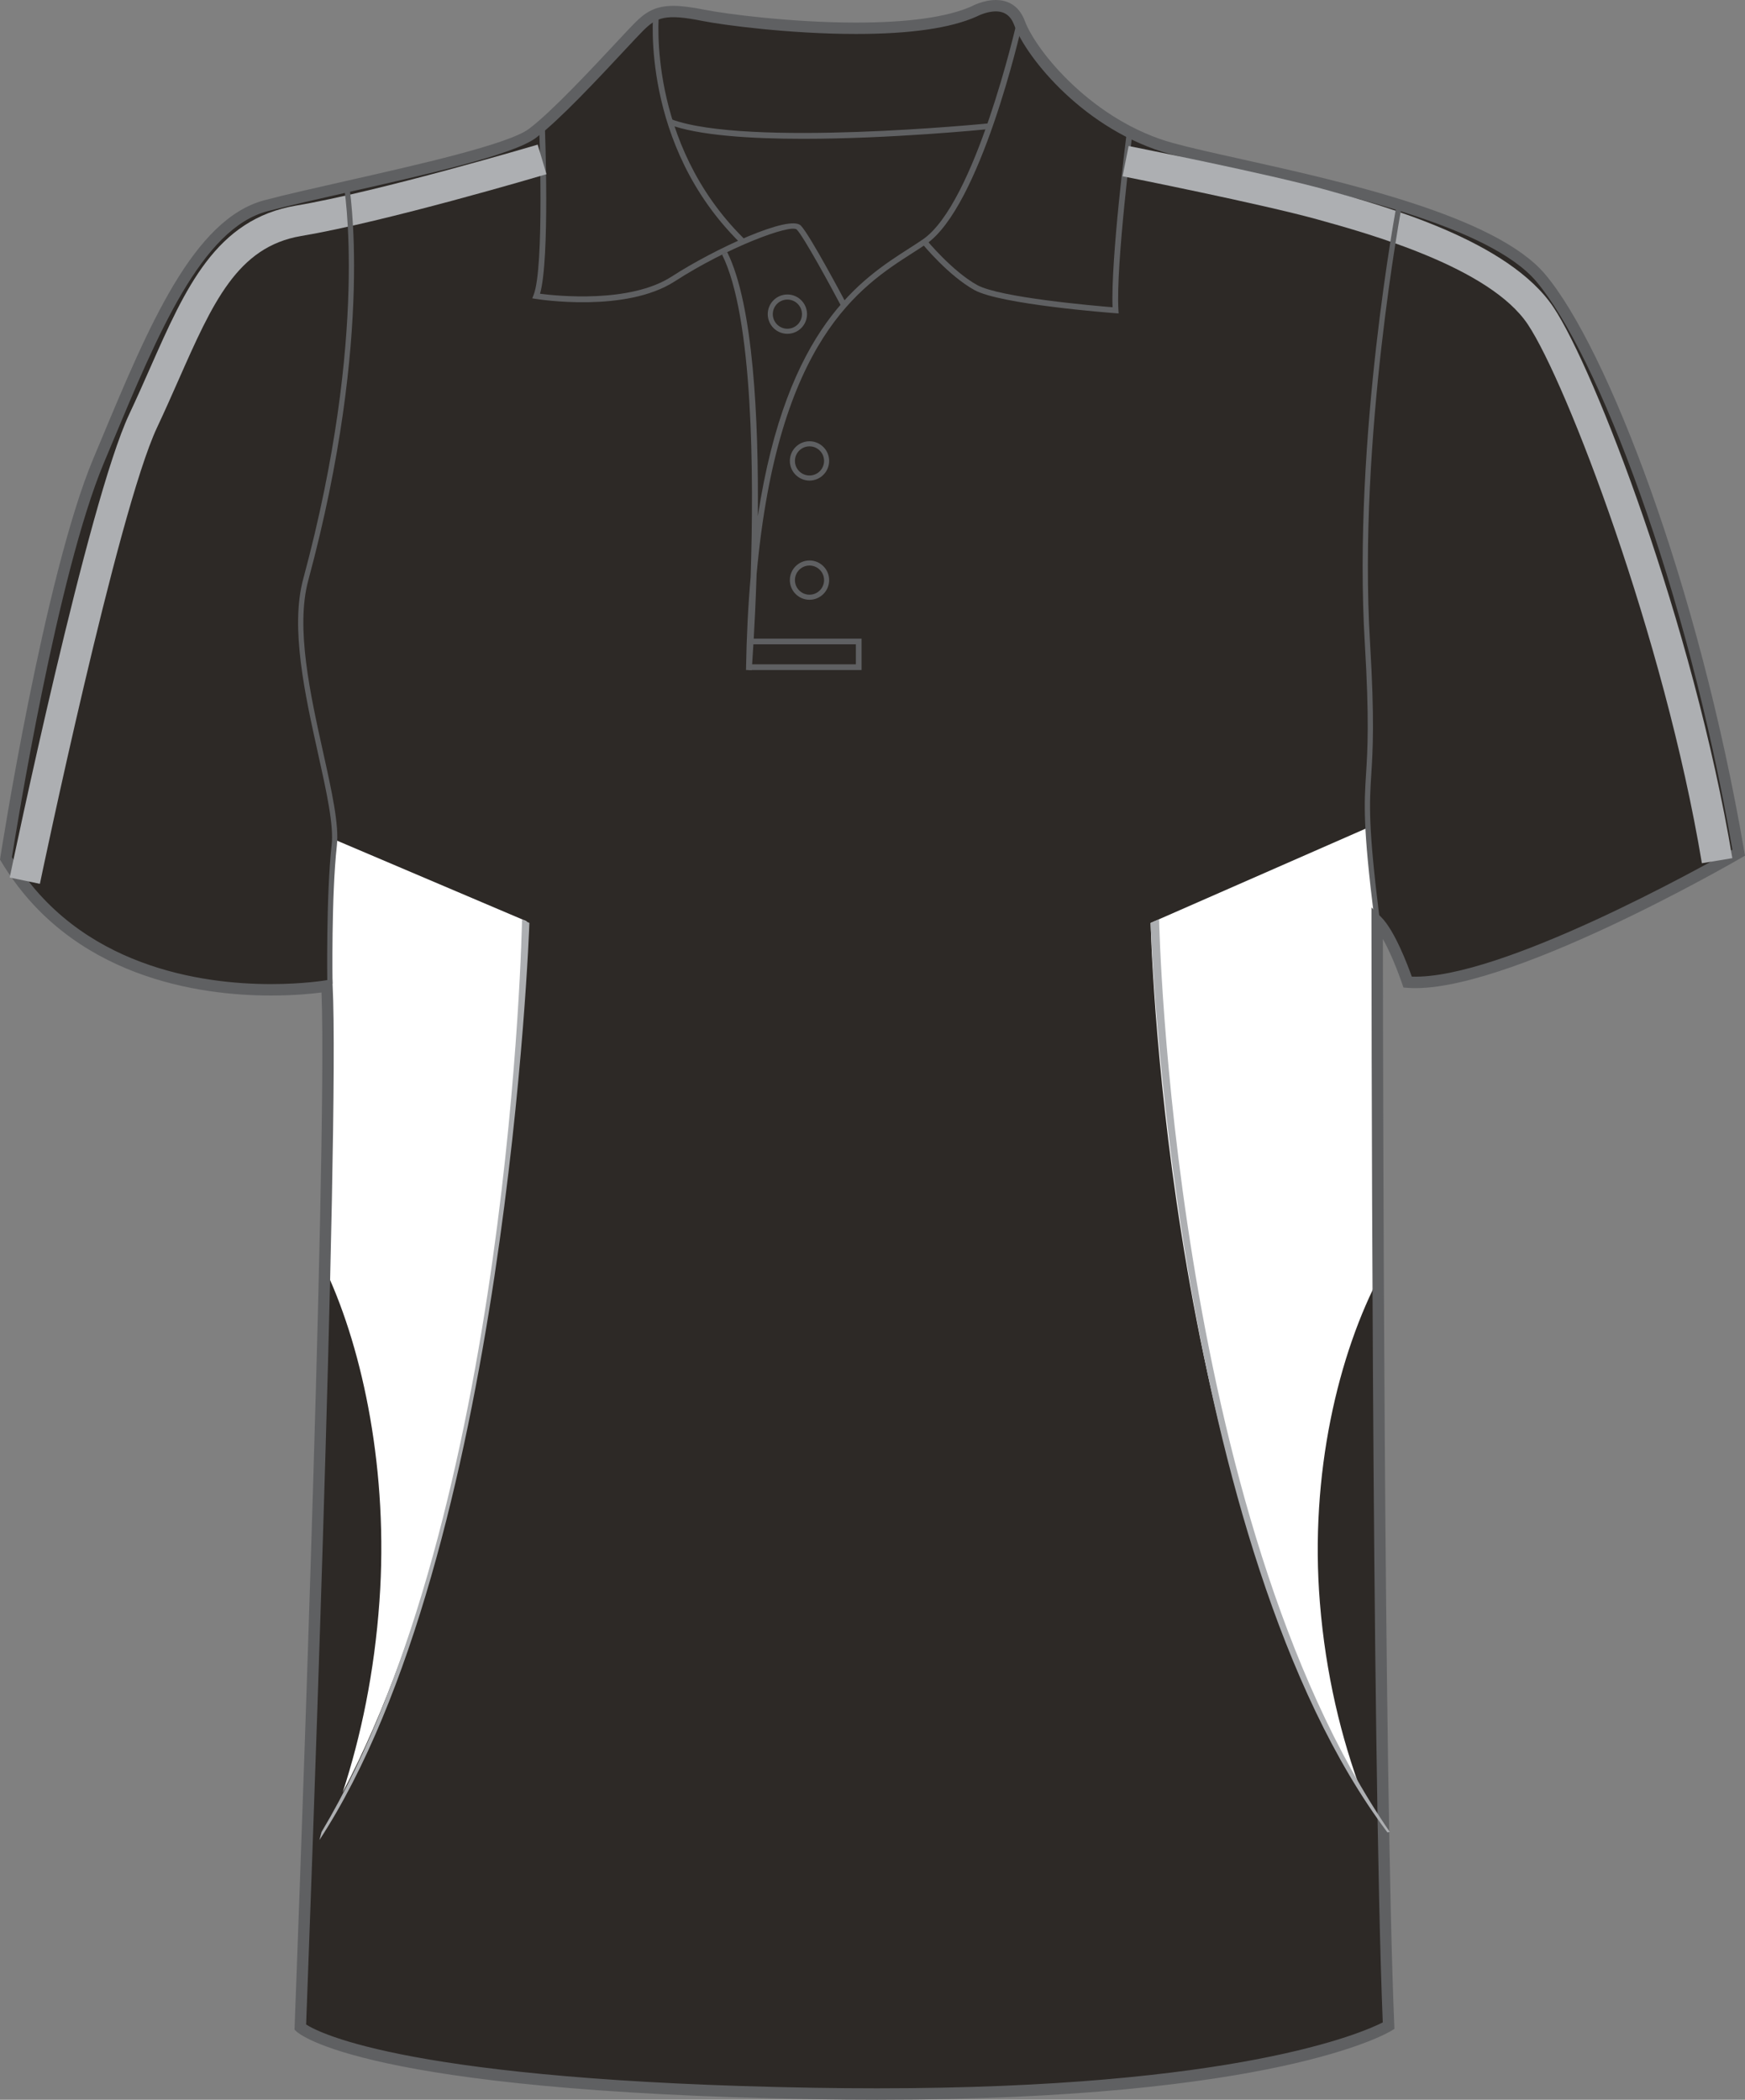
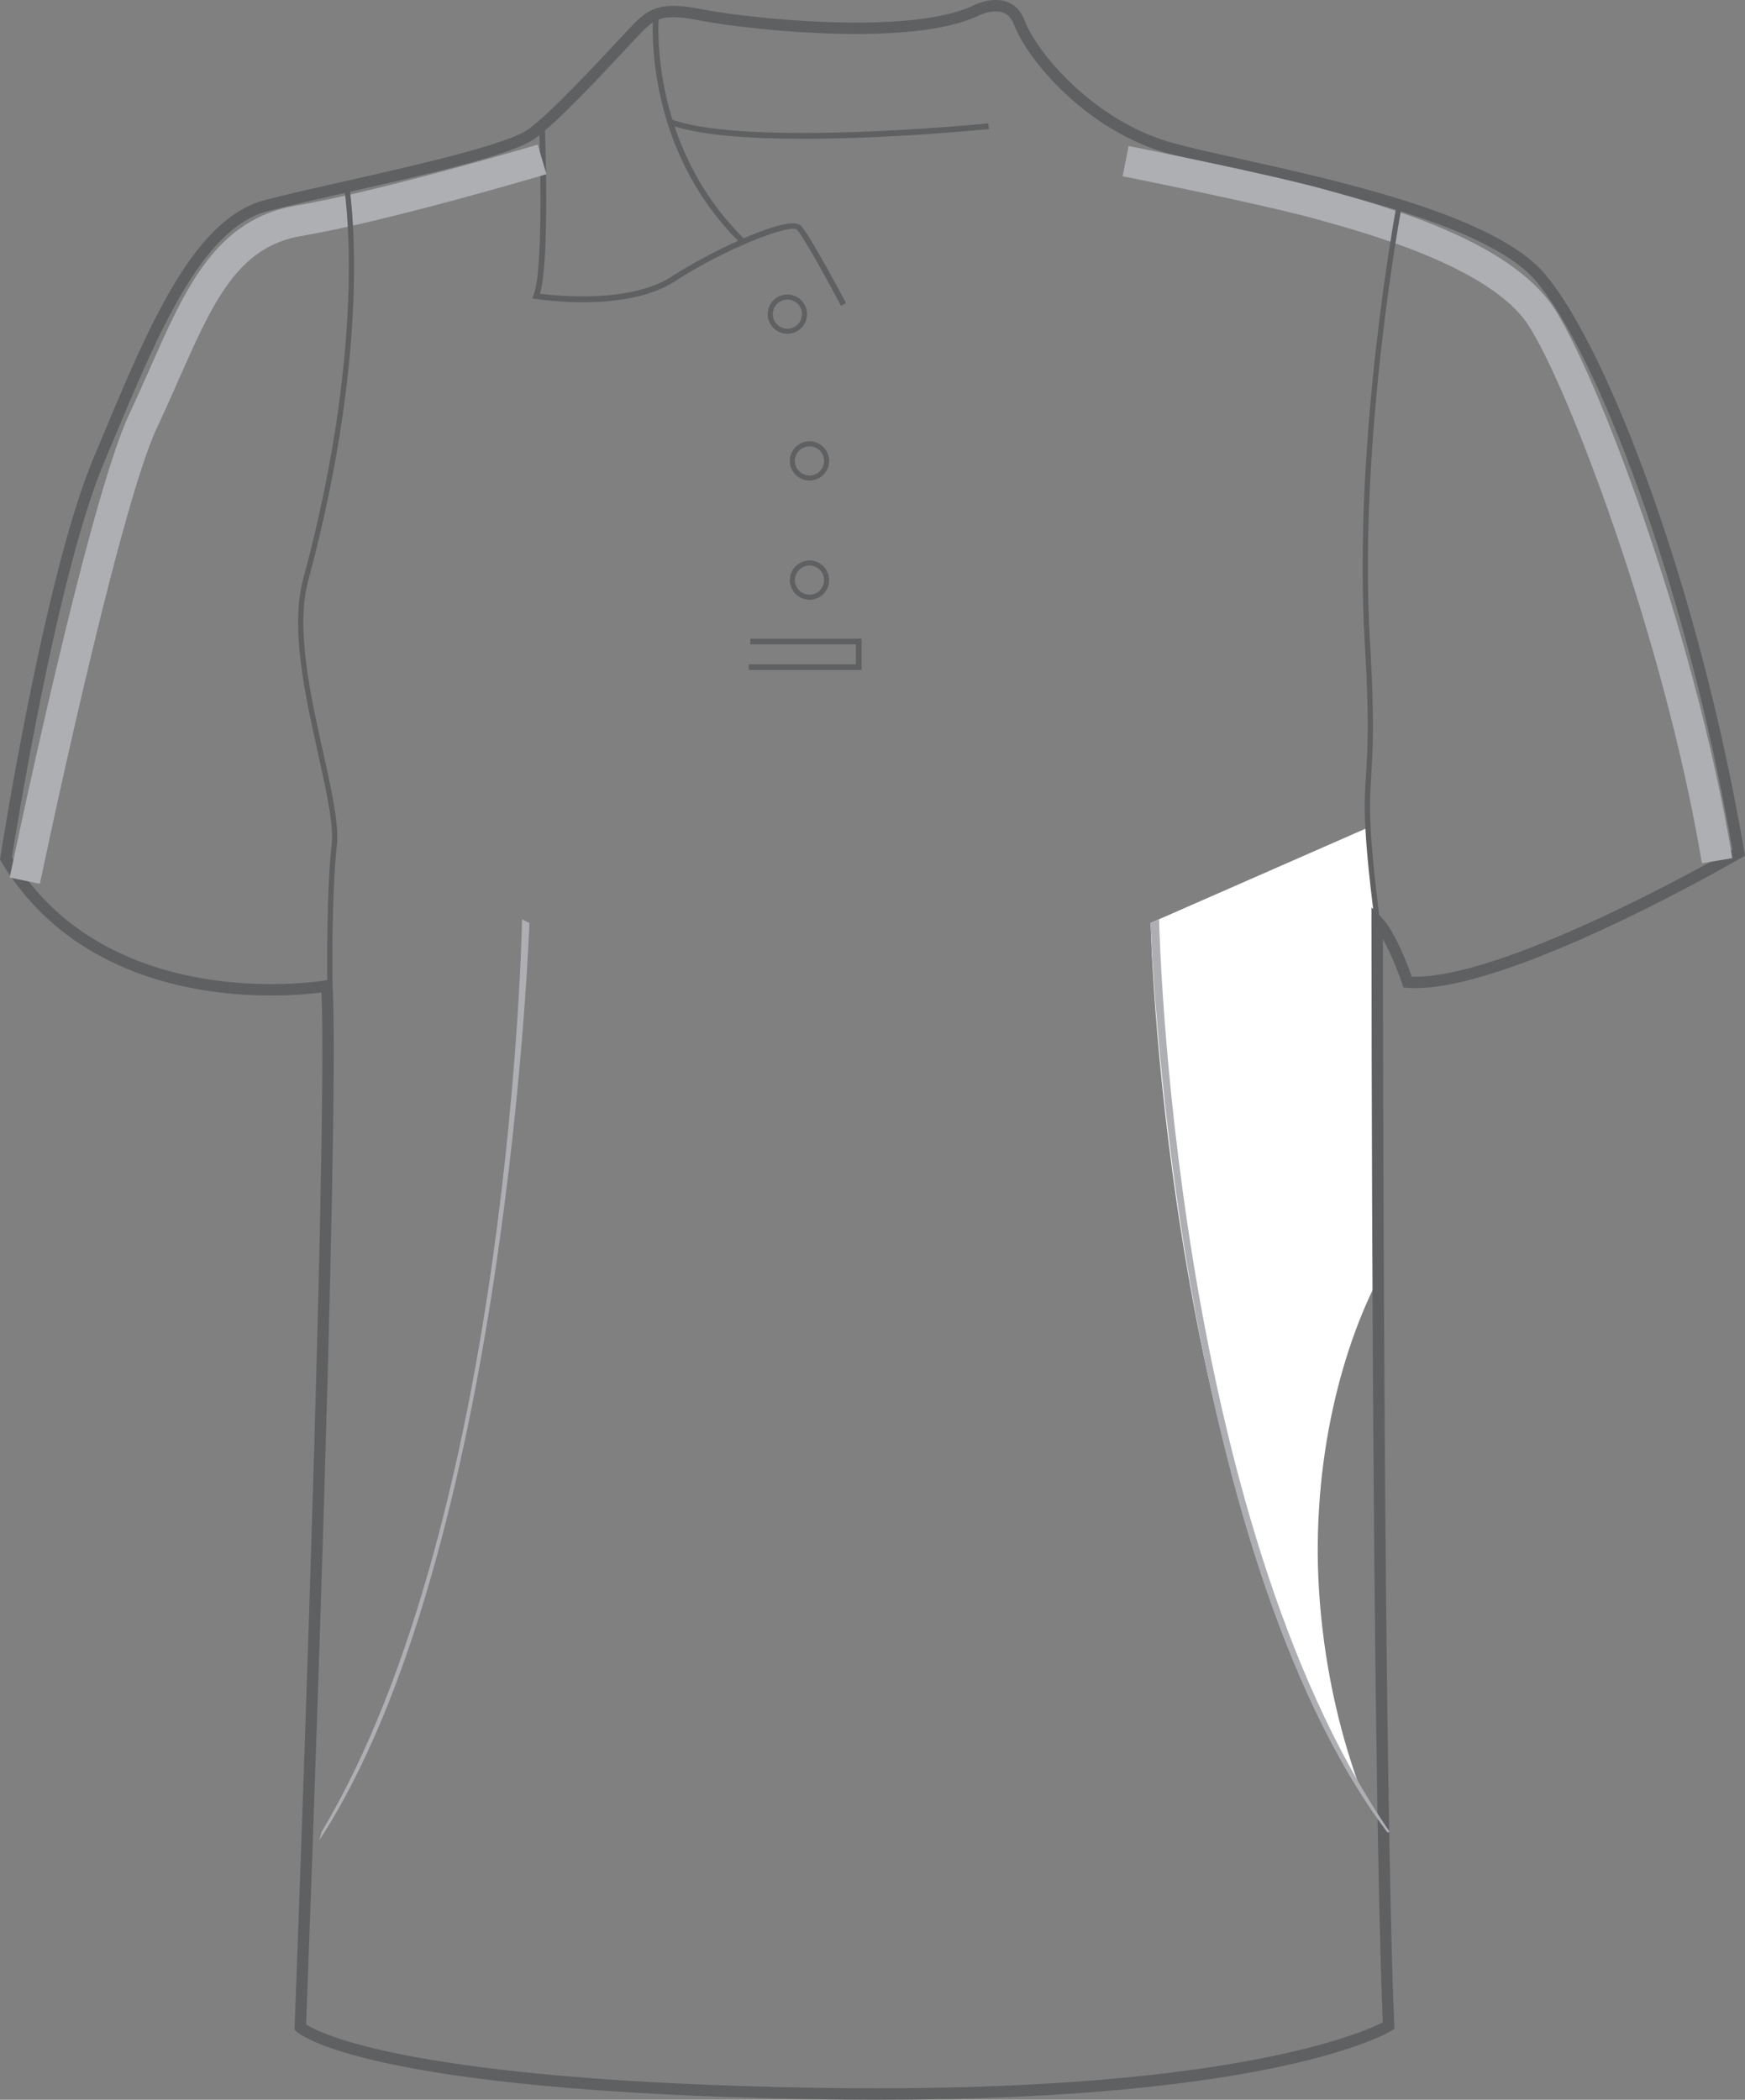
<svg xmlns="http://www.w3.org/2000/svg" version="1.1" id="Layer_1" x="0px" y="0px" width="664.976px" height="800.002px" viewbox="0 0 664.976 800.002" enable-background="new 0 0 664.976 800.002" xml:space="preserve" class="svg0">
  <rect width="100%" height="100%" fill="#808080" stroke="none" />
  <g id="front">
-     <path id="primary" d="M124.589,376.729c0,0-90.337,9.721-122.319-48.589c0,0,16.462-106.569,35.312-151.524   c18.854-44.954,36.251-89.912,63.808-97.16c27.553-7.25,89.909-18.85,101.506-27.549c11.602-8.702,34.801-34.804,40.603-40.603   c5.803-5.802,10.154-7.255,24.652-4.353c14.502,2.9,76.854,10.154,102.962-1.449c0,0,13.053-7.25,17.398,4.35   c4.354,11.601,26.105,39.153,58.002,47.853c31.904,8.702,117.453,21.751,140.66,49.303   c23.207,27.552,58.014,117.461,75.408,218.968c0,0-89.912,52.203-126.158,49.302c0,0-5.805-17.399-11.604-23.201   c0,0,0,316.421,4.35,420.827c0,0-46.398,28.711-218.959,25.813c-172.563-2.899-195.766-25.229-195.766-25.229   S127.489,433.288,124.589,376.729z" class="primary" fill="#2D2926" />
    <g id="tertiary" class="tertiary">
      <path fill="#FFFFFF" d="M526.199,485.296c-16.164,30.354-27.211,76.301-23.221,125.354c2.205,27.141,8.092,51.532,16.143,72.934    c-76.027-125.566-80.646-331.943-80.646-331.943l82.355-36.117l3.875,34.361L526.199,485.296z" class="tertiary" />
-       <path fill="#FFFFFF" d="M124.422,484.643c14.049,30.355,23.646,76.303,20.18,125.355c-1.914,27.139-7.032,51.533-14.029,72.932    c66.068-125.565,70.077-331.941,70.077-331.941l-73.708-31.332l-1.089,40.033L124.422,484.643z" class="tertiary" />
    </g>
    <g id="Layer_4">
      <path fill="none" stroke="#FFFFFF" stroke-width="2px" stroke-miterlimit="10" d="M520.83,295.522" />
      <path fill="#5F6062" d="M306.104,52.886c-20.313,0-39.932-1.293-51.022-5.4l0.754-2.039c28.8,10.663,119.861,1.663,120.781,1.569    l0.221,2.165C374.496,49.413,339.386,52.886,306.104,52.886z" stroke-width="2px" />
    </g>
    <path fill="#5F6062" d="M281.886,92.373c-37.72-37.324-32.997-86.852-32.945-87.348l2.162,0.227   c-0.05,0.486-4.646,49.007,32.31,85.575L281.886,92.373z" stroke-width="2px" />
    <path fill="#5F6062" d="M334.24,800.002c-7.833,0-15.933-0.068-24.074-0.205c-171.449-2.883-196.264-24.9-197.236-25.838   l-0.703-0.678l0.037-0.976c0.127-3.354,12.673-331.774,10.261-394.164c-3.438,0.45-10.29,1.157-19.28,1.157   c-26.988,0-76.236-6.643-102.84-51.132L0,327.494l0.12-0.775c0.166-1.071,16.723-107.351,35.456-152.033l2.987-7.138   c18.07-43.274,35.138-84.145,62.271-91.282c8.051-2.12,19.123-4.622,30.847-7.272c27.646-6.25,62.059-14.026,69.91-19.916   c8.549-6.413,23.958-22.925,33.162-32.788c3.201-3.428,5.729-6.139,7.203-7.614c4.082-4.081,7.784-6.442,14.648-6.442   c3.078,0,6.882,0.476,11.971,1.494c7.626,1.525,32.732,4.873,57.657,4.873c19.972,0,34.771-2.077,43.994-6.175   C370.238,2.411,374.628,0,379.462,0c3.688,0,8.605,1.387,11.08,7.998c4.393,11.703,26.146,38.227,56.537,46.52   c6.682,1.822,15.717,3.832,26.174,6.159c38.547,8.577,96.795,21.54,115.58,43.84c23.561,27.976,58.387,117.917,75.885,220   l0.258,1.489l-1.311,0.76c-3.598,2.091-91.059,52.502-127.424,49.591l-1.438-0.113l-0.453-1.366   c-0.047-0.13-3.389-10.065-7.367-17.106c0.037,46.579,0.4,319.252,4.344,413.957l0.057,1.271l-1.082,0.668   C528.572,774.736,485.972,800.002,334.24,800.002z M116.654,771.328c5.063,3.281,40.023,21.535,193.589,24.115   c8.117,0.137,16.189,0.203,23.997,0.203c137.213,0,185.17-21.267,192.693-25.103c-4.246-104.625-4.299-416.409-4.299-419.561v-5.25   l3.715,3.71c5.162,5.162,10.105,18.302,11.648,22.651c33.656,1.22,111.145-42.069,122.178-48.349   c-17.455-100.732-51.598-189.038-74.672-216.434c-17.832-21.174-75.221-33.944-113.189-42.396   c-10.518-2.339-19.598-4.36-26.373-6.208c-32.293-8.809-54.666-36.383-59.471-49.188c-1.305-3.483-3.598-5.174-7.01-5.174   c-3.66,0-7.264,1.945-7.303,1.963c-9.947,4.434-25.344,6.637-45.928,6.637c-25.248,0-50.751-3.404-58.512-4.956   c-14.134-2.825-17.501-1.428-22.688,3.757c-1.42,1.421-3.927,4.107-7.099,7.506c-9.907,10.613-24.877,26.654-33.734,33.3   C195.599,59,162.148,66.561,132.635,73.23c-11.686,2.642-22.723,5.135-30.697,7.235c-25.054,6.592-41.72,46.5-59.364,88.752   l-2.989,7.146C21.898,218.551,6.081,316.836,4.538,326.601c25.596,42.046,72.774,48.342,98.702,48.342   c12.466,0,20.889-1.438,20.974-1.451l2.417-0.421l0.126,2.452C129.552,429.898,117.484,749.496,116.654,771.328z" stroke-width="2px" />
    <path fill="#5F6062" d="M320.492,116.513c-3.813-7.201-14.276-26.456-16.859-29.038c-2.265-2.256-26.555,6.816-46.494,19.72   c-18.625,12.052-51.575,6.911-52.97,6.687l-1.343-0.217l0.504-1.261c4.214-10.538,2.12-64.266,2.102-64.809l2.172-0.085   c0.086,2.15,1.996,51.126-1.815,64.403c6.28,0.82,34.245,3.757,50.167-6.543c16.396-10.607,44.918-23.73,49.212-19.43   c3.342,3.34,16.681,28.488,17.246,29.559L320.492,116.513z" stroke-width="2px" />
-     <path fill="#5F6062" d="M286.454,255.364l-2.172-0.103c0.214-12.893,0.822-24.681,1.772-35.492   c1.255-38.903,0.996-98.998-10.903-122.789l1.944-0.974c10.019,20.04,12.018,63.979,11.693,100.677   c11.021-72.157,39.403-90.348,57.735-102.092c1.818-1.167,3.533-2.266,5.109-3.344c20.074-13.737,35.652-82.037,35.813-82.727   l2.123,0.478c-0.641,2.846-15.928,69.828-36.703,84.042c-1.594,1.089-3.326,2.201-5.168,3.378   c-19.717,12.634-51.252,32.833-59.372,122.311C287.674,238.906,286.582,253.667,286.454,255.364z" stroke-width="2px" />
-     <path fill="#5F6062" d="M426.283,119.425l-1.246-0.094c-1.785-0.133-43.855-3.344-53.738-8.833   c-9.854-5.478-19.48-17.169-19.887-17.666l1.684-1.375c0.098,0.117,9.773,11.866,19.268,17.138   c8.559,4.757,44.479,7.888,51.613,8.47c-0.732-18.311,5.25-65.432,5.51-67.474l2.156,0.274c-0.064,0.51-6.502,51.213-5.434,68.312   L426.283,119.425z" stroke-width="2px" />
-     <path fill="none" stroke="#010101" stroke-width="2px" stroke-miterlimit="10" d="M276.123,96.493" />
    <polygon fill="#5F6062" points="328.327,255.28 285.342,255.28 285.342,253.105 326.153,253.105 326.153,245.493 285.911,245.493    285.911,243.318 328.327,243.318  " />
    <path fill="#5F6062" d="M308.481,228.513c-4.129,0-7.488-3.359-7.488-7.487c0-4.13,3.359-7.491,7.488-7.491   c4.127,0,7.486,3.361,7.486,7.491C315.966,225.156,312.608,228.513,308.481,228.513z M308.481,215.47   c-3.063,0-5.555,2.492-5.555,5.556s2.489,5.553,5.555,5.553c3.062,0,5.553-2.491,5.553-5.553   C314.033,217.962,311.542,215.47,308.481,215.47z" stroke-width="2px" />
    <path fill="#5F6062" d="M308.481,183.102c-4.129,0-7.488-3.36-7.488-7.491c0-4.128,3.359-7.488,7.488-7.488   c4.127,0,7.486,3.36,7.486,7.488C315.966,179.742,312.608,183.102,308.481,183.102z M308.481,170.058   c-3.063,0-5.555,2.491-5.555,5.553c0,3.065,2.489,5.556,5.555,5.556c3.062,0,5.553-2.494,5.553-5.556   S311.542,170.058,308.481,170.058z" stroke-width="2px" />
    <path fill="#5F6062" d="M300.053,127.182c-4.13,0-7.488-3.36-7.488-7.491c0-4.128,3.36-7.489,7.488-7.489   c4.127,0,7.485,3.361,7.485,7.489C307.536,123.822,304.18,127.182,300.053,127.182z M300.053,114.138   c-3.063,0-5.559,2.491-5.559,5.554c0,3.064,2.493,5.556,5.559,5.556c3.063,0,5.555-2.494,5.555-5.556   C305.606,116.629,303.115,114.138,300.053,114.138z" stroke-width="2px" />
    <g id="secondary_1_" class="secondary">
      <path fill="#ADAFB2" d="M528.699,698.127c-81.949-109.004-90.18-344.211-90.225-346.488l3.23-1.368    c0.037,2.255,4.979,227.034,87.918,347.708L528.699,698.127z" class="secondary" />
      <path fill="#ADAFB2" d="M15.201,336.733l-11.502-2.392c1.212-5.833,29.895-143.256,45.534-176.495    c2.857-6.072,5.48-12.005,8.014-17.741c13.433-30.391,25.028-56.636,55.593-61.774c31.491-5.294,91.46-23.046,92.063-23.227    l3.342,11.265c-2.484,0.735-61.266,18.135-93.457,23.546c-24.32,4.087-33.749,25.418-46.793,54.936    c-2.562,5.8-5.212,11.796-8.13,17.995C44.807,194.843,15.493,335.318,15.201,336.733z" class="secondary" />
      <path fill="#ADAFB2" d="M648.546,328.89c-14.354-86.122-51.619-183.224-66.318-205.275c-14.545-21.814-60.576-34.577-80.23-40.025    c-21.258-5.895-73.676-16.331-74.203-16.436l2.289-11.524c2.17,0.433,53.375,10.625,75.055,16.639    c22.688,6.29,69.9,19.378,86.865,44.829c15.59,23.383,53.301,120.817,68.145,209.859L648.546,328.89z" class="secondary" />
      <path fill="#ADAFB2" d="M121.72,701.064c71.209-109.007,79.98-347.148,80.019-349.426l-2.803-1.368    c-0.035,2.255-4.332,227.033-76.401,347.708L121.72,701.064z" class="secondary" />
      <g class="secondary">
        <path fill="#5F6062" d="M124.727,374.868c-0.005-0.333-0.501-33.517,1.656-52.932c0.849-7.629-1.945-20.22-5.18-34.8     c-4.994-22.508-10.655-48.02-5.668-66.498c25.373-93.984,15.53-149.809,15.428-150.362l1.967-0.365     c0.103,0.557,10.041,56.778-15.464,151.249c-4.859,18.003,0.746,43.259,5.69,65.542c3.273,14.754,6.101,27.496,5.215,35.454     c-2.143,19.29-1.649,52.348-1.644,52.68L124.727,374.868z" class="secondary" />
      </g>
      <g class="secondary">
        <path fill="#5F6062" d="M523.712,350.008c-4.394-35.353-3.87-43.653-3.146-55.14c0.574-9.104,1.289-20.435-0.481-49.98     c-4.672-77.893,12.137-166.91,12.307-167.8l1.965,0.376c-0.17,0.888-16.933,89.666-12.275,167.304     c1.777,29.667,1.059,41.066,0.481,50.225c-0.718,11.379-1.236,19.6,3.134,54.767L523.712,350.008z" class="secondary" />
      </g>
    </g>
  </g>
</svg>